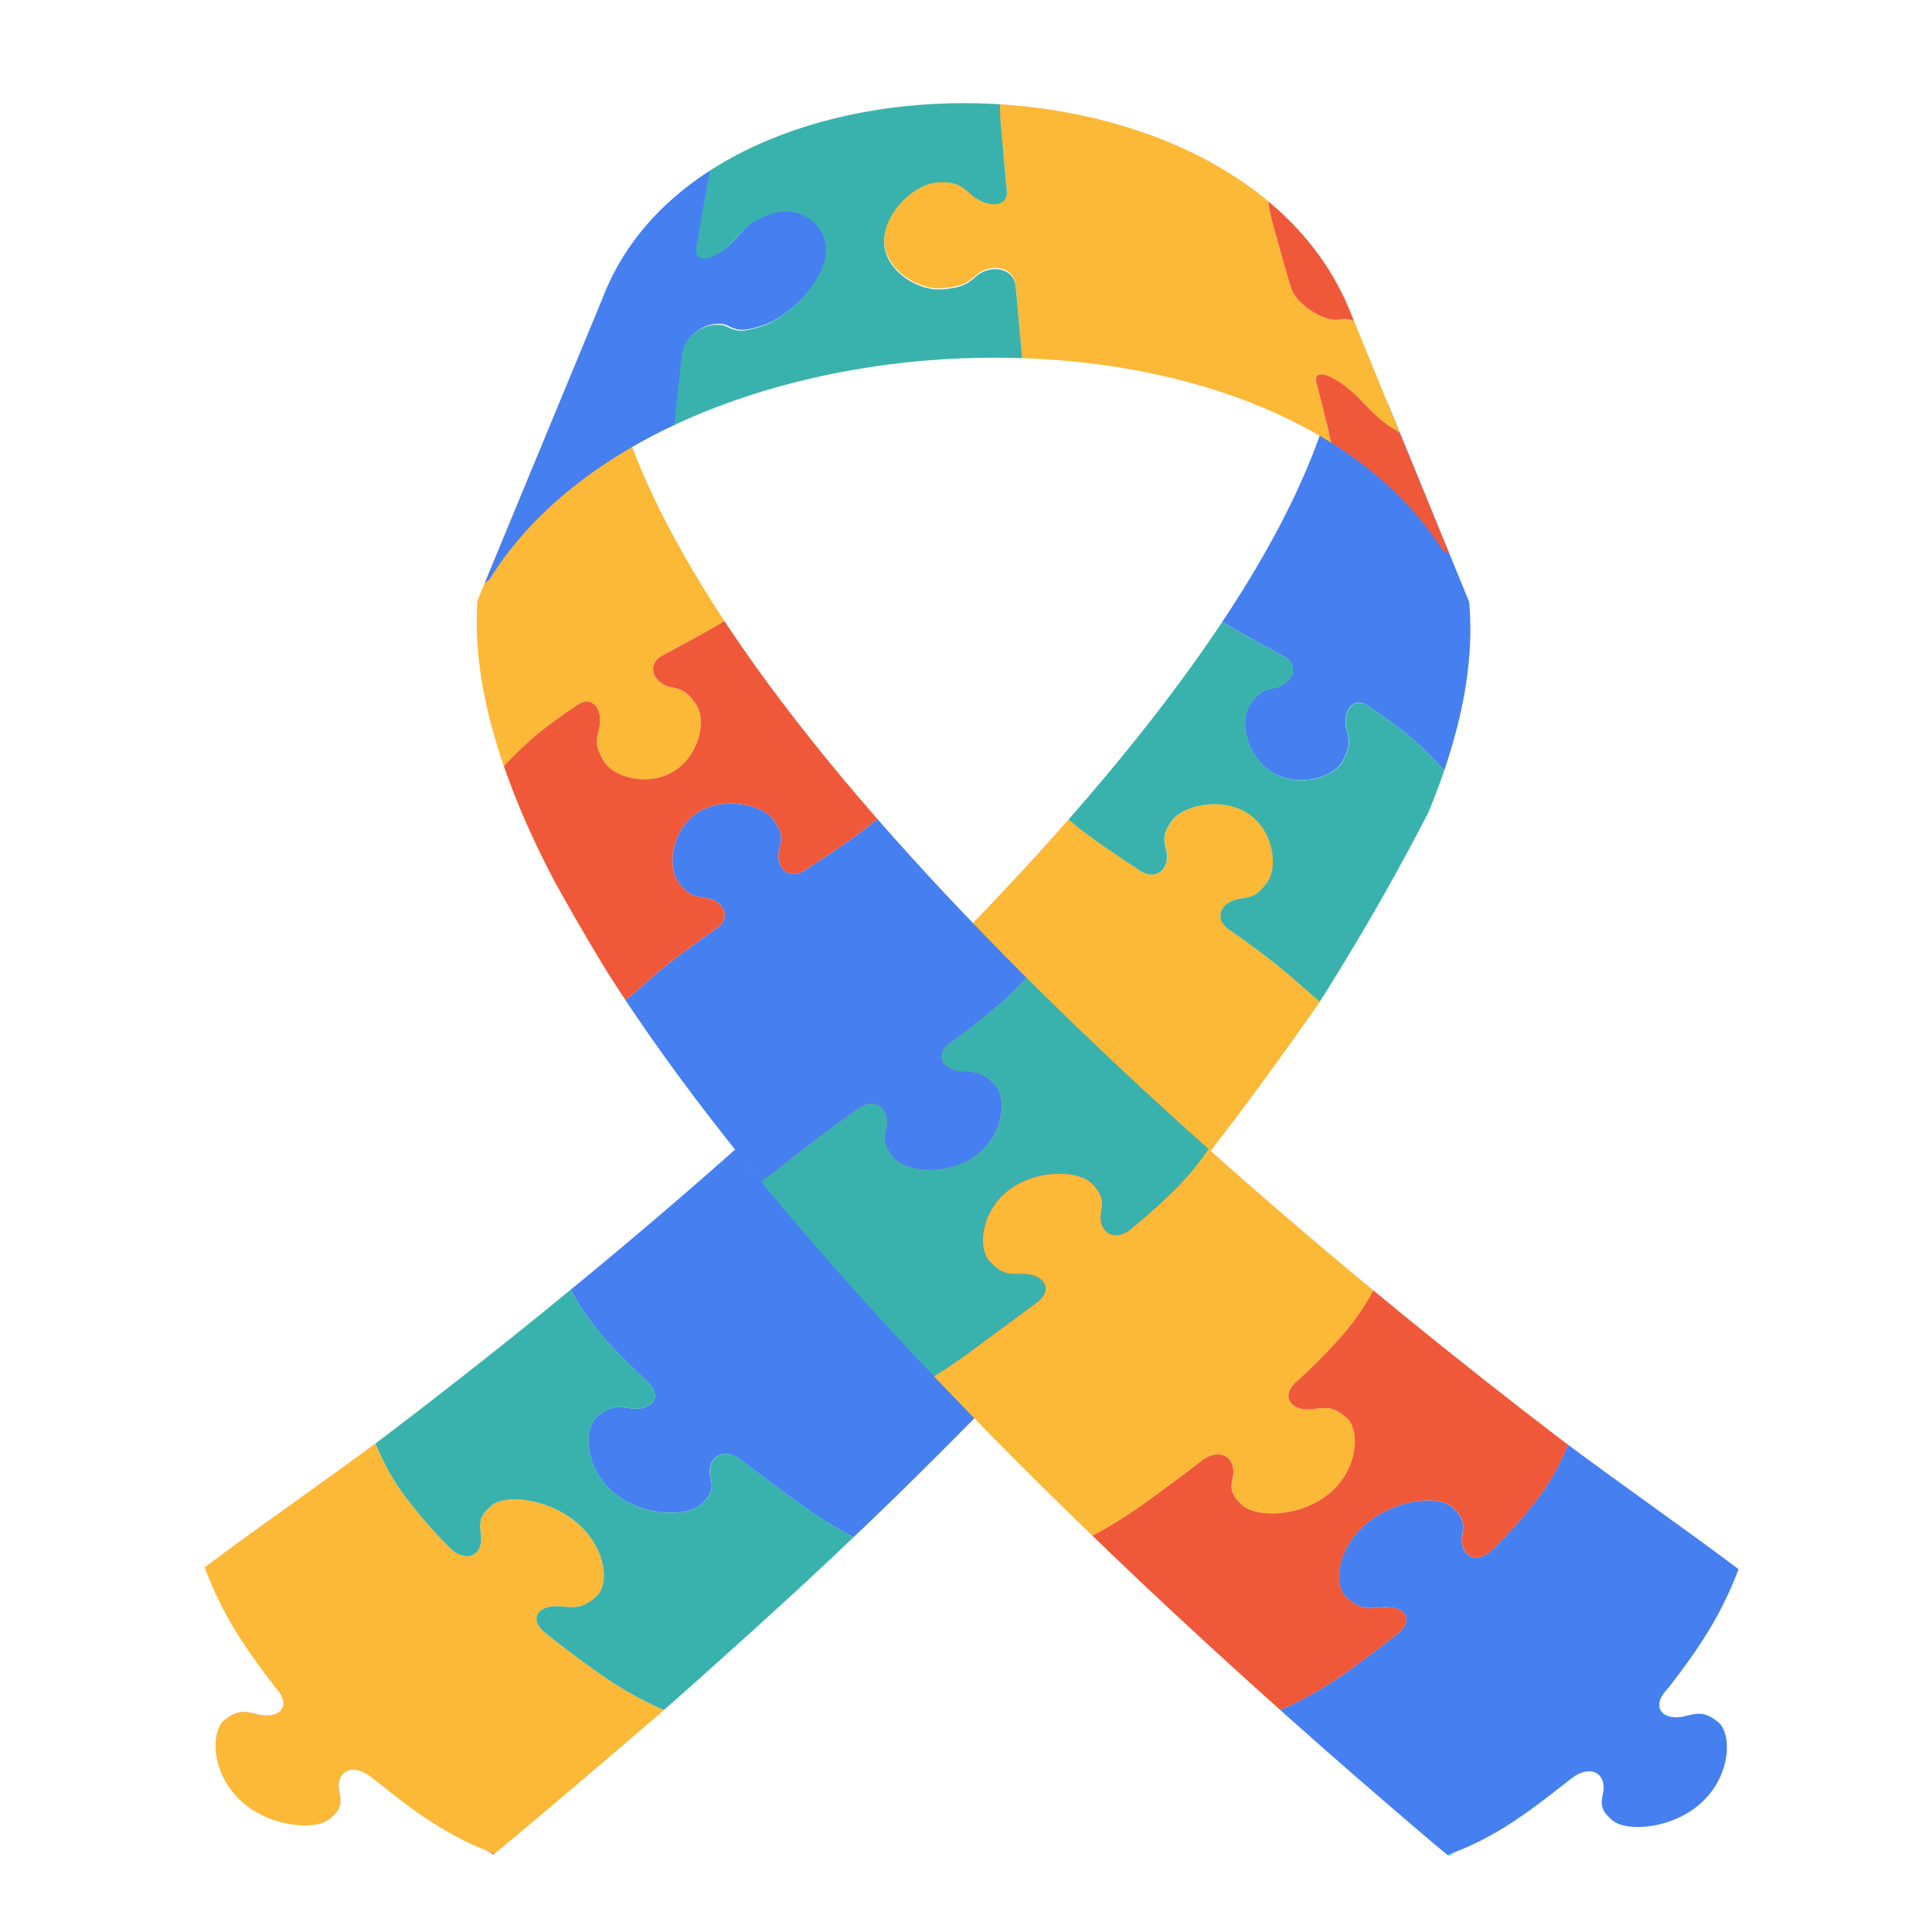
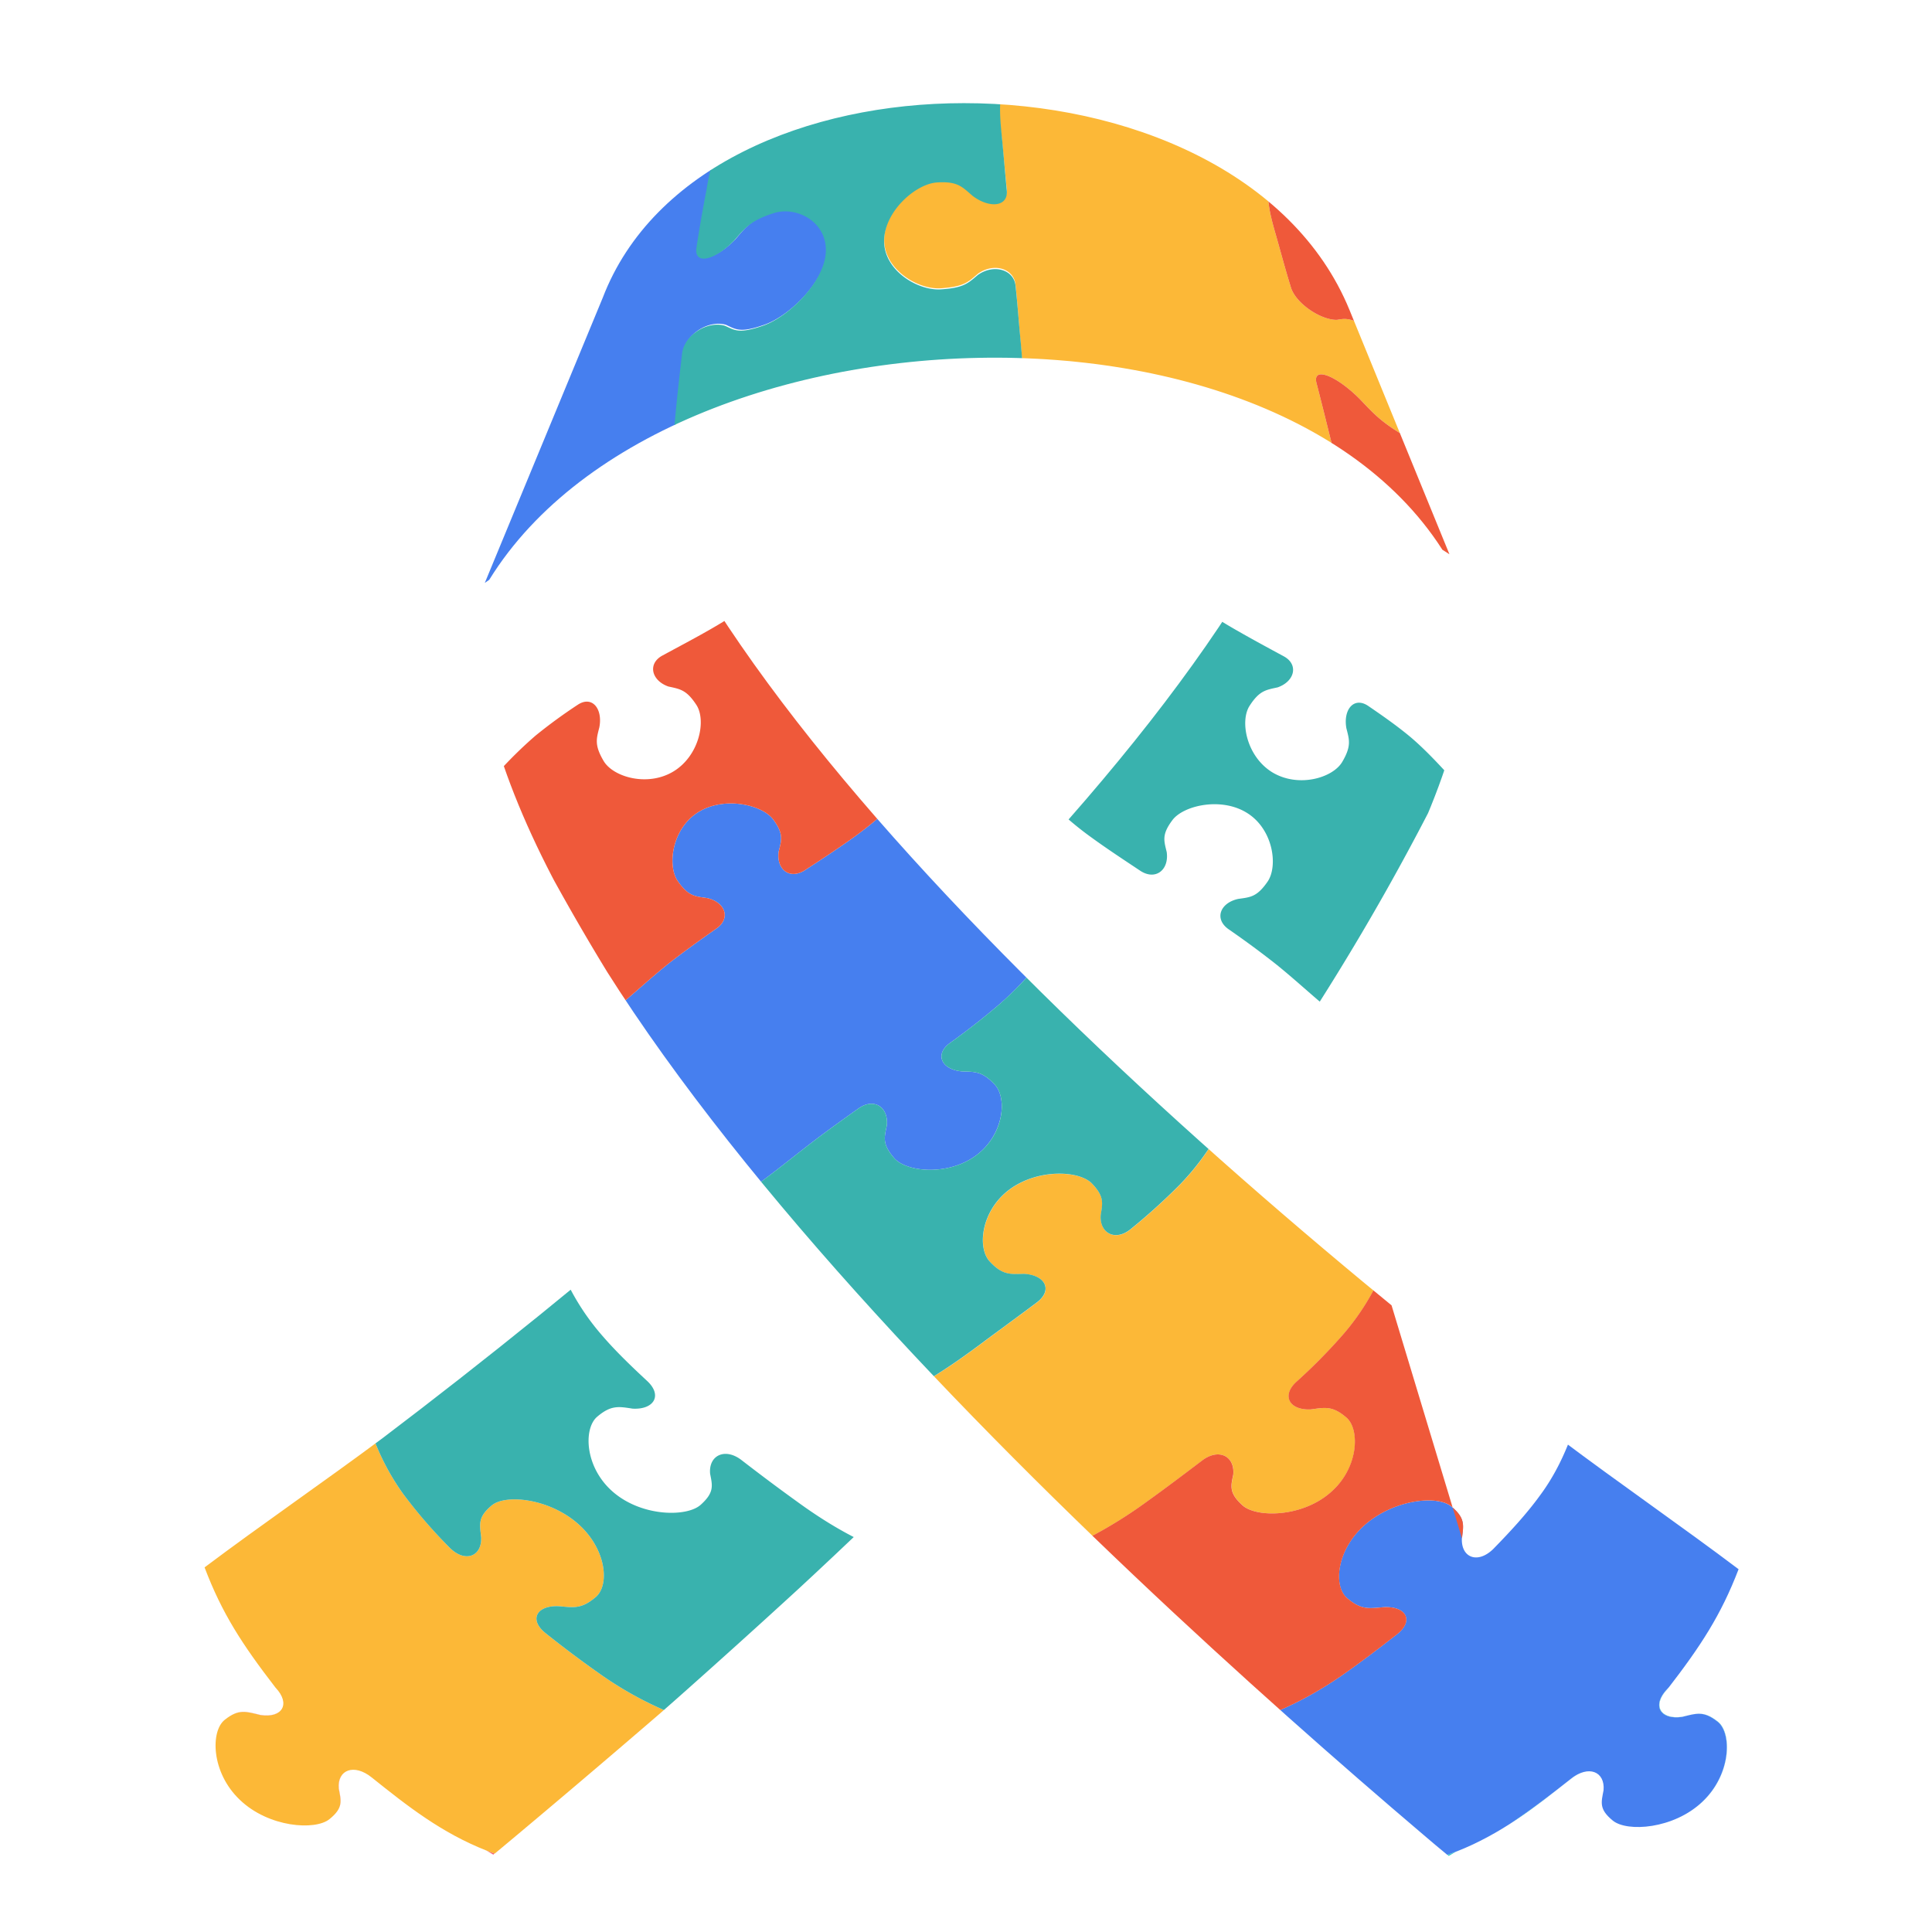
<svg xmlns="http://www.w3.org/2000/svg" xmlns:xlink="http://www.w3.org/1999/xlink" xml:space="preserve" width="18" height="18">
  <defs>
    <path id="a" d="M3.563 13.4c-.54.402-1.13.807-1.657 1.203.162.428.35.717.66 1.119.146.154.063.287-.139.256-.13-.031-.2-.061-.333.045-.133.104-.129.49.141.746.269.258.701.287.834.18s.109-.172.088-.285c-.016-.176.142-.236.306-.104.335.268.649.516 1.071.682l.062.037.012-.01h.002l.226-.188c3.128-2.588 9.159-8.099 8.852-11.473L12.53 2.782c.071 3.033-5.221 7.779-8.967 10.618" />
  </defs>
  <clipPath id="b">
    <use xlink:href="#a" overflow="visible" />
  </clipPath>
  <path fill="#FCB837" fill-rule="evenodd" d="M6.186 15.932a3.327 3.327 0 0 1-.579-.324 10.39 10.39 0 0 1-.525-.393c-.158-.127-.08-.262.129-.25.137.012.208.027.34-.086s.098-.453-.17-.686c-.268-.232-.668-.275-.799-.168-.131.109-.113.174-.099.297.008.178-.148.242-.293.098a4.91 4.91 0 0 1-.434-.502 2.233 2.233 0 0 1-.313-.625c-.527.406-1.054.813-1.583 1.211.063.258.157.482.283.682.123.191.274.367.422.537.146.154.063.287-.139.256-.13-.031-.2-.061-.333.043-.133.105-.129.492.141.748.269.258.701.287.834.18s.109-.172.088-.285c-.016-.176.142-.236.306-.104.174.139.35.275.537.402.186.125.389.229.61.307.528-.44 1.054-.887 1.577-1.338" clip-path="url(#b)" clip-rule="evenodd" />
  <path fill="#F45F73" fill-rule="evenodd" d="M1.86 14.504c.063.258.157.482.283.682.123.191.274.367.422.537.146.154.063.287-.139.256-.13-.031-.2-.061-.333.045-.133.104-.129.49.14.746.27.258.702.287.835.18s.109-.172.088-.285c-.016-.176.142-.236.306-.104.174.139.35.275.537.402.186.125.388.229.61.307-.609.5-1.217.996-1.823 1.488-.237-.064-.45-.16-.643-.283s-.373-.264-.551-.406c-.164-.141-.085-.27.126-.248.14.021.217.041.349-.064.132-.107.091-.453-.177-.713-.269-.258-.66-.342-.792-.238-.132.105-.119.178-.106.305.005.188-.146.244-.291.08a4.277 4.277 0 0 1-.406-.574 2.264 2.264 0 0 1-.246-.74 244.86 244.86 0 0 1 1.811-1.373" clip-path="url(#b)" clip-rule="evenodd" />
-   <path fill="#467FEF" fill-rule="evenodd" d="M9.438 12.844a6.409 6.409 0 0 1-.502-.348l-.487-.363c-.151-.115-.077-.256.122-.264.13.002.2.012.319-.115s.083-.471-.178-.67c-.261-.197-.646-.182-.768-.061s-.104.182-.086.293c.014.172-.136.252-.283.129a5.848 5.848 0 0 1-.451-.41 2.504 2.504 0 0 1-.368-.496c-.501.445-1.008.881-1.519 1.313.093.211.208.395.345.559.136.162.289.309.444.455.148.133.067.27-.133.258-.13-.02-.201-.035-.331.076-.129.111-.116.475.152.703s.685.232.813.117.11-.178.087-.289c-.015-.172.141-.248.296-.125.167.129.336.256.507.379.171.125.348.24.54.338.501-.485.996-.975 1.481-1.479" clip-path="url(#b)" clip-rule="evenodd" />
  <path fill="#39B2AE" fill-rule="evenodd" d="M5.238 11.852c.092.211.207.395.345.559.136.162.289.309.444.453.148.135.067.271-.133.26-.13-.02-.201-.035-.331.076-.129.111-.116.475.152.703.268.229.685.232.813.117s.11-.178.088-.289c-.016-.172.14-.248.296-.125.167.129.336.256.507.379.171.125.349.24.54.338a91.012 91.012 0 0 1-1.773 1.609 3.327 3.327 0 0 1-.579-.324 10.39 10.39 0 0 1-.525-.393c-.158-.127-.08-.262.129-.25.137.012.208.027.34-.086s.098-.453-.17-.686c-.268-.232-.668-.275-.799-.168-.131.109-.113.174-.099.297.008.178-.148.242-.293.098a4.705 4.705 0 0 1-.434-.502 2.233 2.233 0 0 1-.313-.625c.6-.473 1.199-.953 1.795-1.441" clip-path="url(#b)" clip-rule="evenodd" />
-   <path fill="#FCB837" fill-rule="evenodd" d="M12.298 9.331c-.137-.117-.271-.239-.412-.352a8.666 8.666 0 0 0-.434-.32c-.141-.096-.084-.248.086-.285.113-.016.176-.017.273-.16.1-.143.055-.487-.189-.64-.242-.153-.596-.07-.697.066-.102.136-.078.192-.053.298.023.166-.104.267-.246.174-.15-.1-.303-.2-.449-.306a3.047 3.047 0 0 1-.408-.35 39.345 39.345 0 0 1-1.345 1.486c.115.154.248.292.393.419.143.126.297.243.452.358.146.105.078.248-.111.264-.124.003-.19-.003-.307.122-.117.123-.088.467.172.66s.648.158.762.025c.115-.131.094-.189.072-.301-.02-.172.119-.264.266-.158.156.113.313.225.463.342s.299.24.453.354c.439-.548.855-1.117 1.259-1.696" clip-path="url(#b)" clip-rule="evenodd" />
-   <path fill="#F45F73" fill-rule="evenodd" d="M8.424 8.942c.116.154.248.292.392.419.144.127.298.243.453.358.146.105.078.248-.111.264-.124.003-.19-.003-.307.122-.117.123-.088.467.172.66s.648.158.762.025c.115-.131.094-.189.072-.301-.02-.172.119-.264.266-.158.156.113.313.225.463.342s.299.24.453.354a39.015 39.015 0 0 1-1.6 1.816 6.409 6.409 0 0 1-.502-.348l-.487-.363c-.151-.115-.077-.256.122-.264.13.002.2.012.319-.115s.083-.471-.178-.67c-.261-.197-.647-.182-.768-.061s-.104.182-.086.293c.014.172-.136.252-.283.129a5.848 5.848 0 0 1-.451-.41 2.504 2.504 0 0 1-.368-.496 47.255 47.255 0 0 0 1.667-1.596" clip-path="url(#b)" clip-rule="evenodd" />
-   <path fill="#467FEF" fill-rule="evenodd" d="M14.196 5.189a2.041 2.041 0 0 0-.289-.34 2.864 2.864 0 0 0-.352-.258c-.119-.073-.111-.245.002-.323.074-.042.117-.056.158-.229.041-.173-.057-.525-.264-.623s-.459.079-.504.244c-.045.166-.016.215.027.315.057.165-.014.302-.145.242-.139-.059-.279-.122-.42-.181-.141-.06-.283-.119-.416-.187-.266.6-.559 1.189-.889 1.758.133.095.273.183.418.266.145.083.291.162.439.242.137.076.1.232-.059.288-.109.023-.17.029-.262.172s-.029.471.211.619c.242.147.563.054.652-.096.088-.149.066-.207.039-.314-.031-.172.068-.295.199-.211.135.092.271.187.396.291.123.104.238.225.35.347.282-.651.51-1.333.709-2.022" clip-path="url(#b)" clip-rule="evenodd" />
  <path fill="#39B2AE" fill-rule="evenodd" d="M11.106 5.608c.133.095.273.183.418.266.145.083.291.162.439.242.137.076.1.232-.059.288-.109.024-.17.029-.262.172s-.029.471.211.619c.242.147.563.054.652-.096.088-.149.066-.207.039-.314-.031-.172.068-.295.199-.211.135.092.271.187.396.291.123.104.238.225.35.347a23.007 23.007 0 0 1-1.193 2.12c-.137-.117-.271-.239-.412-.352a8.666 8.666 0 0 0-.434-.32c-.141-.096-.084-.248.086-.285.113-.016.174-.017.273-.16.1-.143.055-.487-.189-.64-.242-.153-.596-.07-.697.066-.102.136-.078.192-.053.298.023.166-.104.267-.246.174-.15-.1-.303-.2-.449-.306a3.047 3.047 0 0 1-.408-.35c.478-.597.921-1.216 1.339-1.849" clip-path="url(#b)" clip-rule="evenodd" />
  <defs>
    <path id="c" d="M4.448 5.597c-.236 3.372 5.76 8.901 8.811 11.495.074.064.15.127.225.189h.002l.012.01.063-.037c.422-.166.736-.412 1.074-.68.164-.133.32-.07.305.105-.021.113-.045.176.086.283.133.109.566.08.836-.176.271-.256.275-.643.143-.746-.133-.105-.201-.076-.332-.045-.201.029-.285-.104-.139-.256.311-.402.5-.691.664-1.119-.525-.396-1.115-.803-1.652-1.207-3.734-2.85-9.01-7.608-8.928-10.641l-1.17 2.825z" />
  </defs>
  <clipPath id="d">
    <use xlink:href="#c" overflow="visible" />
  </clipPath>
  <path fill="#467FEF" fill-rule="evenodd" d="M11.911 15.939c.209-.09.4-.199.58-.322.18-.125.354-.258.527-.393.158-.127.08-.262-.129-.25-.137.012-.209.027-.34-.086s-.096-.455.172-.686c.27-.232.67-.275.801-.166s.113.174.098.297c-.008.178.146.242.293.098.154-.158.307-.322.436-.5.135-.182.236-.389.316-.625.525.408 1.051.816 1.578 1.215-.064.26-.16.482-.287.682a4.654 4.654 0 0 1-.424.535c-.146.154-.063.287.139.258.131-.031.199-.061.332.045.133.104.129.49-.143.746-.27.256-.703.285-.834.176-.133-.107-.109-.17-.088-.283.016-.176-.141-.238-.305-.105-.176.139-.352.275-.539.4s-.389.229-.611.307c-.527-.44-1.05-.891-1.572-1.343" clip-path="url(#d)" clip-rule="evenodd" />
  <path fill="#33C6CB" fill-rule="evenodd" d="M16.243 14.521c-.064.26-.16.482-.287.682-.123.191-.275.365-.424.537-.146.152-.063.285.139.256.131-.031.199-.061.332.045.133.104.129.49-.143.746-.27.256-.703.285-.836.176-.131-.107-.107-.17-.086-.283.016-.176-.141-.238-.305-.105a8.441 8.441 0 0 1-.539.4 2.69 2.69 0 0 1-.611.307 375.1 375.1 0 0 0 1.818 1.492c.236-.064.449-.158.643-.281s.375-.264.553-.406c.166-.139.086-.268-.125-.248-.141.021-.217.041-.348-.064-.133-.107-.09-.453.18-.711.27-.26.66-.342.793-.236.131.104.117.176.104.303-.006.189.146.246.291.082a4.29 4.29 0 0 0 .408-.574 2.29 2.29 0 0 0 .25-.74c-.6-.46-1.201-.919-1.807-1.378" clip-path="url(#d)" clip-rule="evenodd" />
  <path fill="#FCB837" fill-rule="evenodd" d="M8.669 12.842c.175-.105.34-.223.504-.346.163-.121.327-.24.488-.361.152-.115.078-.256-.121-.266-.13.004-.2.012-.318-.115s-.081-.471.18-.668c.262-.197.648-.182.77-.061.119.123.102.184.084.295-.014.17.137.252.283.129a5.66 5.66 0 0 0 .453-.41c.141-.145.264-.311.369-.494.5.447 1.006.885 1.514 1.316a2.253 2.253 0 0 1-.348.557 5.141 5.141 0 0 1-.445.453c-.148.133-.066.271.133.26.131-.018.201-.035.33.076.129.113.115.477-.154.703-.268.229-.686.23-.814.115-.127-.115-.109-.178-.086-.287.016-.174-.141-.25-.295-.127-.168.127-.338.256-.51.379a4.19 4.19 0 0 1-.541.336 60.773 60.773 0 0 1-1.476-1.484" clip-path="url(#d)" clip-rule="evenodd" />
-   <path fill="#EF593A" fill-rule="evenodd" d="M12.874 11.861a2.253 2.253 0 0 1-.348.557 5.141 5.141 0 0 1-.445.453c-.148.133-.066.271.133.26.131-.018.201-.035.33.076s.115.477-.154.703c-.268.229-.686.23-.814.115-.127-.115-.109-.178-.086-.287.016-.174-.139-.25-.295-.127-.168.127-.338.256-.51.379a4.19 4.19 0 0 1-.541.336c.586.547 1.176 1.086 1.768 1.613.209-.09.4-.199.58-.322.18-.125.354-.258.527-.393.158-.127.08-.262-.129-.25-.137.012-.209.027-.34-.086s-.096-.455.172-.686c.27-.232.67-.275.801-.166s.113.174.098.297c-.008.178.146.242.293.098.154-.158.307-.322.436-.5.135-.182.236-.389.316-.625-.601-.472-1.198-.956-1.792-1.445" clip-path="url(#d)" clip-rule="evenodd" />
+   <path fill="#EF593A" fill-rule="evenodd" d="M12.874 11.861a2.253 2.253 0 0 1-.348.557 5.141 5.141 0 0 1-.445.453c-.148.133-.066.271.133.26.131-.018.201-.035.33.076s.115.477-.154.703c-.268.229-.686.23-.814.115-.127-.115-.109-.178-.086-.287.016-.174-.139-.25-.295-.127-.168.127-.338.256-.51.379a4.19 4.19 0 0 1-.541.336c.586.547 1.176 1.086 1.768 1.613.209-.09.4-.199.58-.322.18-.125.354-.258.527-.393.158-.127.08-.262-.129-.25-.137.012-.209.027-.34-.086s-.096-.455.172-.686c.27-.232.67-.275.801-.166s.113.174.098.297" clip-path="url(#d)" clip-rule="evenodd" />
  <path fill="#467FEF" fill-rule="evenodd" d="M5.824 9.323c.138-.117.271-.239.413-.352.14-.109.288-.215.435-.318.141-.096.085-.248-.085-.286-.113-.016-.175-.017-.273-.159-.099-.145-.053-.489.191-.641s.596-.069.698.067c.101.136.078.193.052.299-.024.166.101.267.245.174.152-.099.304-.199.451-.304.147-.106.285-.221.41-.349A36.19 36.19 0 0 0 9.7 8.943a2.8 2.8 0 0 1-.395.419 6.754 6.754 0 0 1-.454.355c-.146.105-.08.248.111.265.123.004.189-.002.306.123s.086.467-.174.66c-.261.193-.648.156-.763.025-.114-.133-.092-.191-.069-.303.019-.172-.12-.264-.266-.158-.156.111-.313.223-.464.34-.151.117-.301.238-.456.352a31.075 31.075 0 0 1-1.252-1.698" clip-path="url(#d)" clip-rule="evenodd" />
  <path fill="#39B2AE" fill-rule="evenodd" d="M9.7 8.944c-.117.154-.25.291-.395.418a6.754 6.754 0 0 1-.454.355c-.146.105-.08.248.111.265.123.004.189-.002.306.123s.087.467-.174.66-.648.156-.763.025c-.114-.133-.092-.191-.069-.303.019-.172-.12-.264-.266-.158-.156.111-.313.223-.464.34s-.301.238-.456.352c.512.627 1.047 1.23 1.593 1.82.174-.105.339-.223.503-.346.163-.121.327-.24.488-.361.152-.115.078-.256-.121-.266-.13.004-.2.012-.318-.115s-.081-.471.18-.668c.262-.197.648-.182.77-.061.119.123.102.184.084.295-.014.17.137.252.283.129a5.66 5.66 0 0 0 .453-.41c.141-.145.264-.311.369-.494a49.06 49.06 0 0 1-1.66-1.6" clip-path="url(#d)" clip-rule="evenodd" />
-   <path fill="#FCB837" fill-rule="evenodd" d="M3.941 5.177a2 2 0 0 1 .29-.34c.109-.097.23-.178.352-.257.119-.072.112-.245-.001-.322-.074-.044-.117-.057-.157-.23-.04-.173.058-.525.266-.623.208-.097.458.08.503.246.044.166.015.215-.028.314-.057.165.013.303.143.243.139-.058.28-.121.42-.18.142-.059.284-.118.418-.186.263.601.553 1.191.881 1.761a5.381 5.381 0 0 1-.418.265c-.145.083-.292.16-.441.241-.137.076-.099.232.058.287.109.024.169.03.262.173.092.143.027.471-.214.618-.242.147-.563.052-.651-.097s-.067-.207-.04-.314c.033-.172-.067-.296-.198-.212a5.1 5.1 0 0 0-.397.29 3.796 3.796 0 0 0-.35.345 17.724 17.724 0 0 1-.698-2.022" clip-path="url(#d)" clip-rule="evenodd" />
  <path fill="#EF593A" fill-rule="evenodd" d="M7.028 5.603a5.381 5.381 0 0 1-.418.265c-.145.083-.292.16-.441.241-.137.076-.099.232.058.287.109.024.169.03.262.173.092.143.027.471-.214.618-.242.147-.563.052-.651-.097s-.067-.207-.04-.314c.033-.172-.066-.296-.198-.212a4.853 4.853 0 0 0-.397.29 3.936 3.936 0 0 0-.351.345c.361.729.752 1.44 1.186 2.124.138-.117.271-.239.413-.352.14-.109.288-.215.435-.318.141-.096.085-.248-.085-.286-.113-.016-.174-.017-.273-.159-.099-.145-.053-.489.191-.641s.596-.069.698.067c.101.136.078.193.052.299-.024.166.101.267.245.174.152-.099.304-.199.451-.304.147-.106.285-.221.41-.349a24.68 24.68 0 0 1-1.333-1.851" clip-path="url(#d)" clip-rule="evenodd" />
  <defs>
    <path id="e" d="M13.687 5.609c-.012-.029-.021-.058-.035-.086l.035.086zM5.616 2.773 4.448 5.597c1.485-2.888 7.896-3.122 9.203-.074l-1.078-2.635C12.048 1.606 10.499.96 8.98.961c-1.463 0-2.899.601-3.364 1.812" />
  </defs>
  <clipPath id="f">
    <use xlink:href="#e" overflow="visible" />
  </clipPath>
  <path fill="#FCB837" fill-rule="evenodd" d="M9.339.775a1.49 1.49 0 0 0-.007.494c.017.163.031.327.048.492.013.155-.163.169-.317.053-.097-.083-.135-.14-.333-.127-.198.013-.491.268-.492.546-.002.278.314.467.528.453.214-.015.253-.057.344-.135.15-.108.34-.049.352.106.017.163.028.327.043.491.016.165.025.329.043.49.941.131 1.922.441 2.959.917-.039-.163-.076-.327-.117-.492-.041-.165-.082-.331-.125-.496-.037-.155.184-.07.404.151.135.141.203.223.473.375s.613.184.523-.096c-.09-.28-.566-.753-.826-.899s-.297-.132-.383-.118c-.152.003-.393-.158-.432-.313-.051-.164-.094-.329-.141-.492-.047-.164-.09-.329-.059-.495-.899-.43-1.721-.73-2.485-.905" clip-path="url(#f)" clip-rule="evenodd" />
  <path fill="#EF593A" fill-rule="evenodd" d="M12.507 4.555c-.039-.163-.076-.327-.117-.492-.041-.165-.082-.331-.125-.496-.037-.155.184-.07.404.151.135.141.203.223.473.375s.613.184.523-.096c-.09-.28-.566-.753-.826-.899s-.297-.132-.383-.118c-.152.003-.393-.158-.432-.313-.051-.164-.094-.329-.141-.492-.047-.164-.09-.329-.059-.495.568.325 1.164.693 1.805 1.085.654.401 1.352.828 2.08 1.291-.049.188.008.374.068.559.063.187.127.374.188.56.055.174-.211.009-.475-.268-.164-.175-.244-.269-.543-.475-.299-.205-.646-.257-.555.029.092.287.596.823.891 1.04s.348.208.457.217c.188.04.469.299.508.477.037.186.076.376.104.563.025.188.033.378.045.565A19.834 19.834 0 0 0 14.456 5.8a28.165 28.165 0 0 0-1.949-1.245" clip-path="url(#f)" clip-rule="evenodd" />
  <path fill="#467FEF" fill-rule="evenodd" d="M3.76 3.002a2.941 2.941 0 0 0-.256.626c-.062.207-.117.412-.167.618-.044.192-.324.458-.513.495-.106.005-.15-.024-.46.255s-.829 1.014-.858 1.377.393.187.679-.109c.286-.295.354-.383.483-.59.23-.321.486-.5.46-.307-.026.203-.054.409-.067.613a8.866 8.866 0 0 0-.017.611A17.106 17.106 0 0 1 4.662 5.33a17.912 17.912 0 0 1 1.586-.962c.021-.18.04-.36.059-.541l.059-.543c.02-.17.236-.306.397-.258.094.043.132.079.36-.001.229-.08.567-.402.581-.687.014-.284-.276-.431-.488-.364-.211.068-.258.131-.364.255-.181.187-.375.235-.352.065.028-.179.058-.36.093-.542.033-.181.074-.362.164-.545-.435.218-.895.477-1.385.769-.509.302-1.047.642-1.612 1.026" clip-path="url(#f)" clip-rule="evenodd" />
  <path fill="#39B2AE" fill-rule="evenodd" d="M6.236 4.375c.023-.181.043-.359.06-.541.017-.18.038-.361.059-.542.02-.169.236-.306.399-.257.093.042.13.078.359-.002.229-.08.567-.401.581-.685.013-.284-.275-.43-.486-.362-.211.068-.261.131-.367.254-.18.186-.378.235-.352.066.027-.179.059-.36.094-.541a2.11 2.11 0 0 1 .162-.547C7.656.889 8.508.745 9.342.79c-.04.165-.023.33-.007.493.016.163.029.327.045.49.015.155-.162.17-.317.053-.097-.082-.136-.139-.333-.126-.197.012-.49.267-.493.544-.002.277.315.466.529.452.213-.014.252-.056.344-.134.15-.107.34-.049.352.105.018.163.029.326.045.49s.025.328.041.489c-1.071.037-2.172.276-3.312.729" clip-path="url(#f)" clip-rule="evenodd" />
</svg>